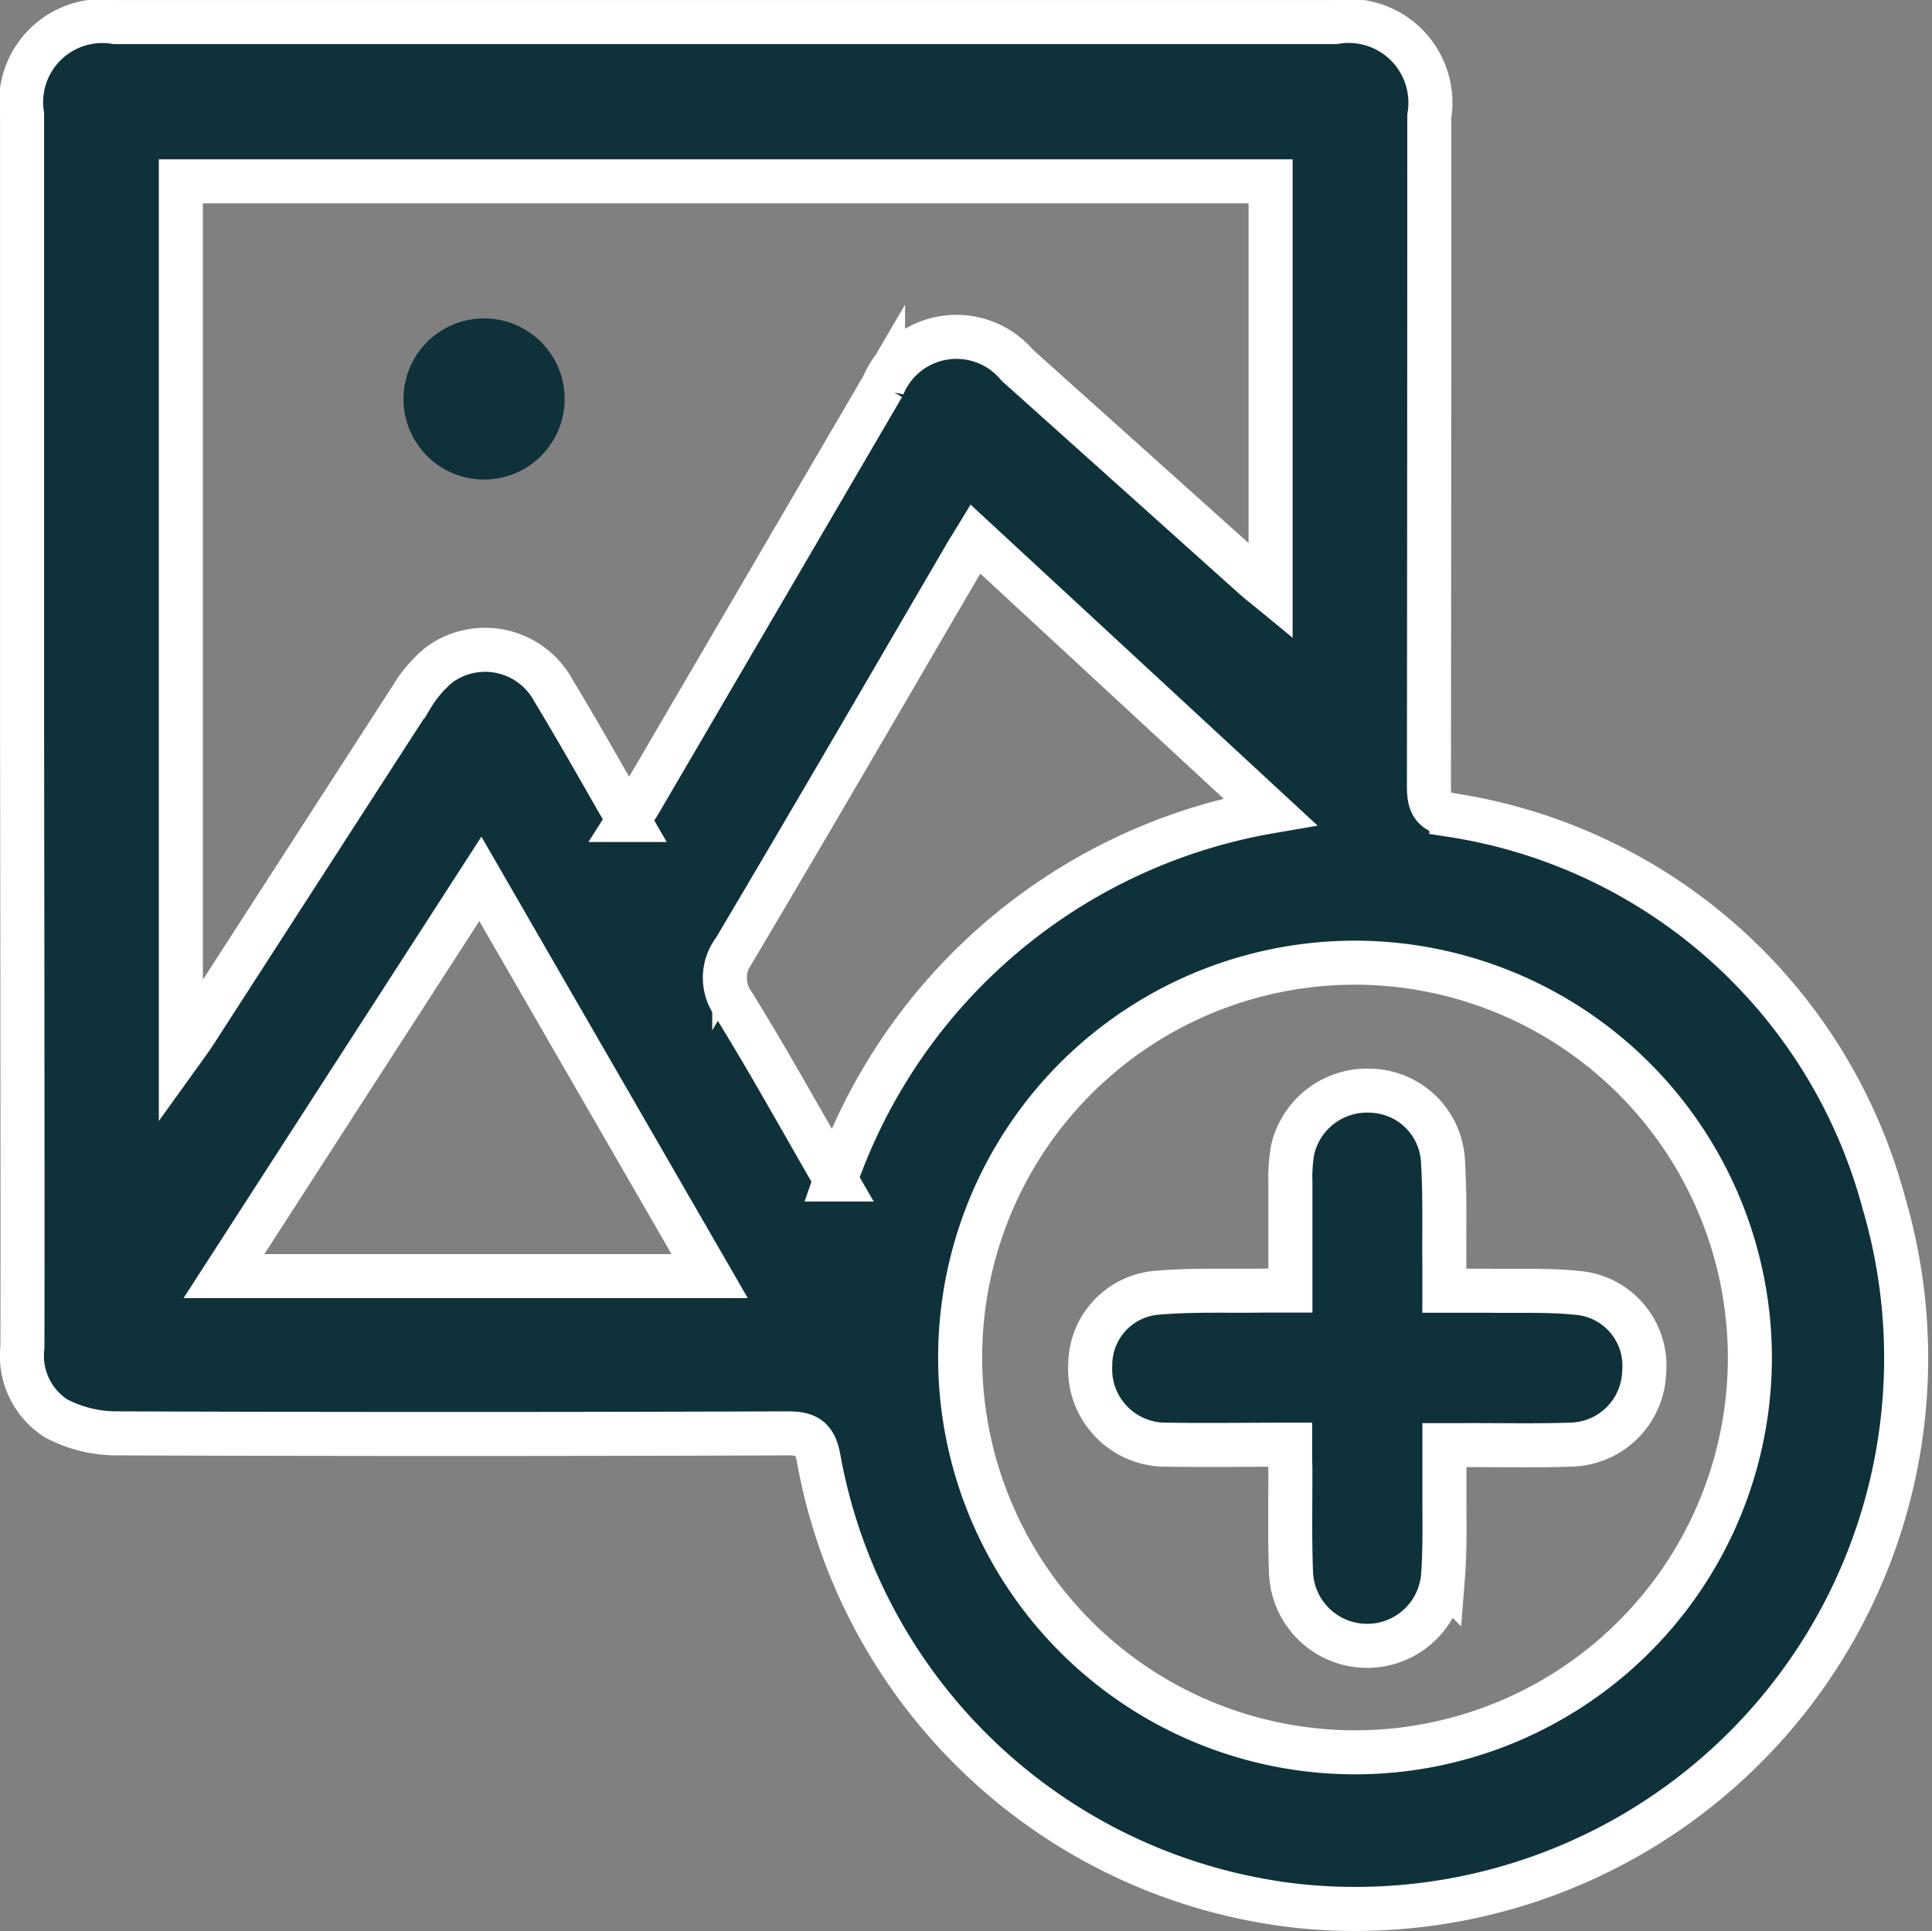
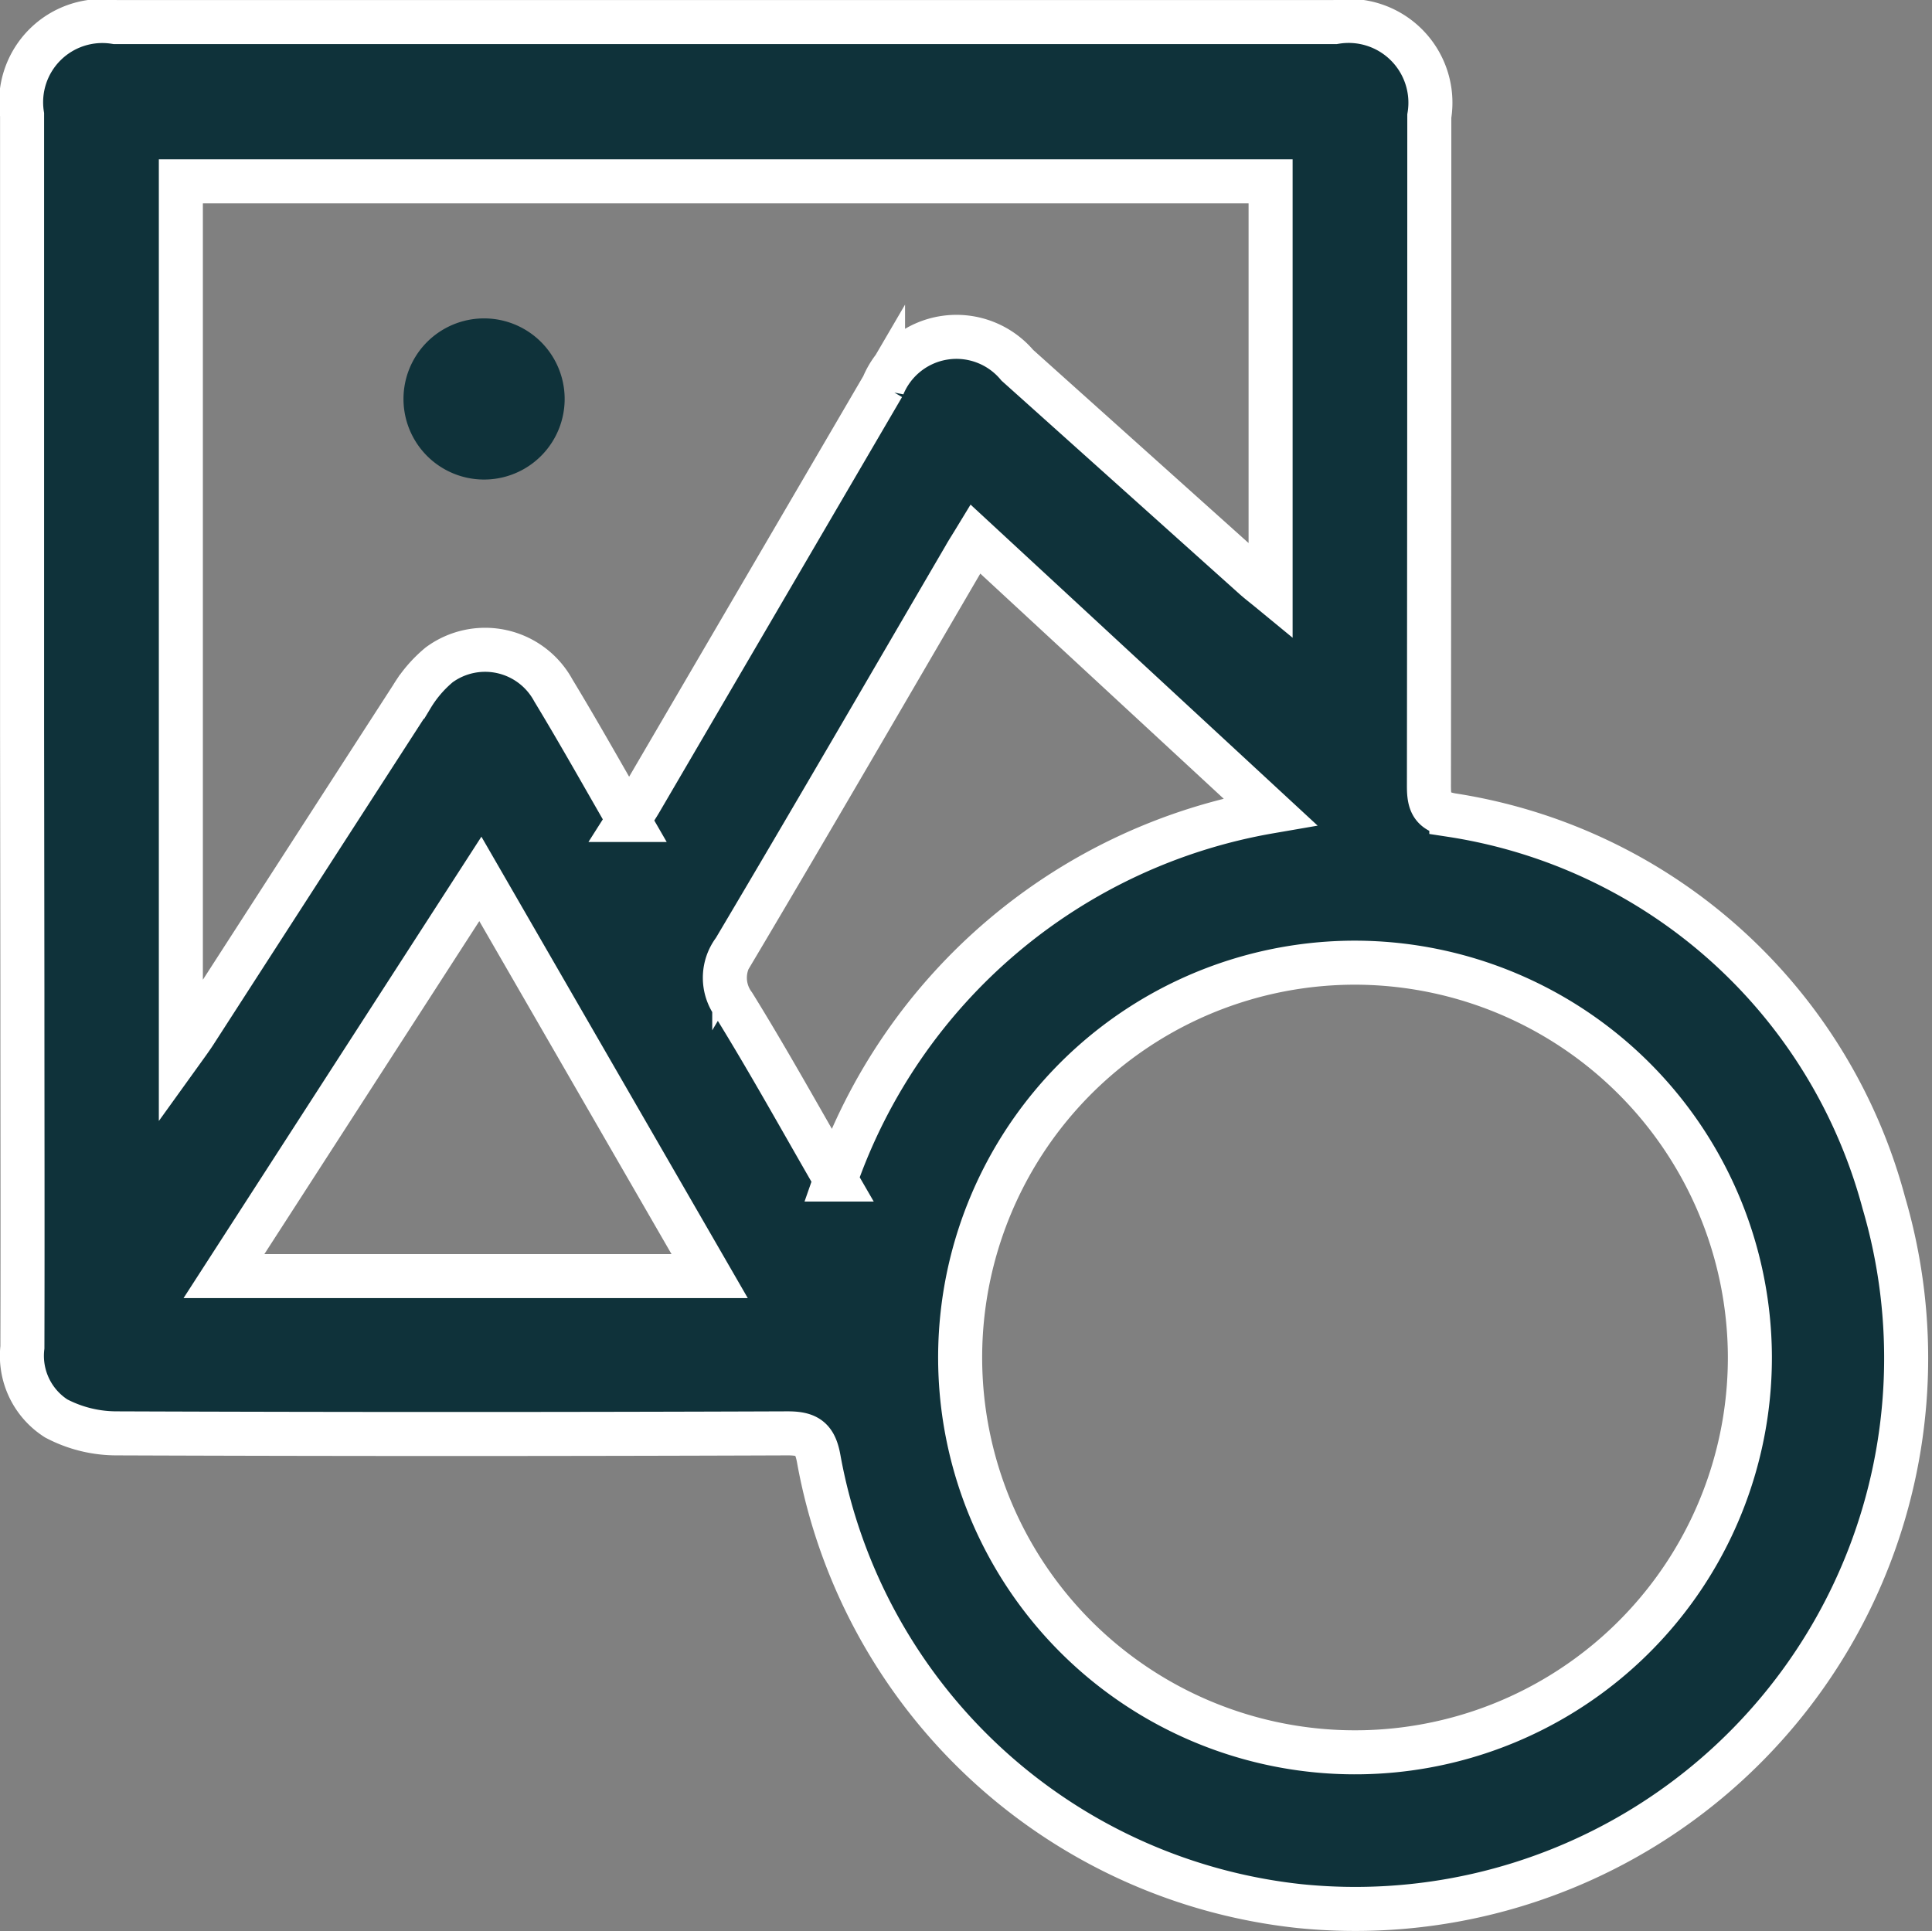
<svg xmlns="http://www.w3.org/2000/svg" width="30.712" height="30.701" viewBox="0 0 30.712 30.701">
  <rect x="0" y="0" width="30.712" height="30.701" fill="#808080" stroke="none" />
  <g id="Group_7165" data-name="Group 7165" transform="translate(404.35 -54.652)">
    <g id="Group_7166" data-name="Group 7166" transform="translate(-404 55.002)">
      <path id="Path_4052" data-name="Path 4052" d="M955.7,126.166q0-4.869,0-9.738a1.291,1.291,0,0,1,1.483-1.473h19.387a1.3,1.3,0,0,1,1.5,1.495q0,5.328-.006,10.656c0,.279.058.4.356.456a8.441,8.441,0,0,1,6.875,6.165,8.757,8.757,0,0,1-9.287,11.181,8.711,8.711,0,0,1-7.642-7.1c-.057-.328-.173-.417-.5-.416q-5.336.02-10.672,0a2.059,2.059,0,0,1-.953-.238,1.181,1.181,0,0,1-.536-1.13c.005-1.878,0-3.756,0-5.634Zm9.64,1.474c.073-.115.134-.206.189-.3q1.929-3.3,3.857-6.6a1.263,1.263,0,0,1,2.135-.329l3.759,3.371c.077.069.16.132.267.22v-6.515H958.224v13.853c.1-.139.163-.225.221-.314q1.724-2.673,3.45-5.345a2,2,0,0,1,.434-.506,1.234,1.234,0,0,1,1.816.405C964.55,126.248,964.933,126.933,965.341,127.64Zm11.582,2.269a6.277,6.277,0,1,0,6.244,6.262A6.287,6.287,0,0,0,976.923,129.909Zm-8.291,3.448a8.921,8.921,0,0,1,6.906-5.851l-4.683-4.332c-.076.125-.125.2-.171.282-1.218,2.086-2.429,4.176-3.662,6.253a.722.722,0,0,0-.007.87C967.57,131.478,968.082,132.405,968.632,133.357Zm-5.646-4.78-4.076,6.315h7.721Z" transform="translate(-955.699 -114.954)" fill="#0f323a" stroke="#fff" stroke-width="0.7" />
      <path id="Path_4053" data-name="Path 4053" d="M1034.731,177.67a1.281,1.281,0,0,1,2.562,0,1.281,1.281,0,1,1-2.562,0Z" transform="translate(-1028.667 -171.677)" fill="#0f323a" />
-       <path id="Path_4054" data-name="Path 4054" d="M1177.595,338.887c-.682,0-1.33.01-1.978,0a1.2,1.2,0,0,1-1.2-1.263,1.154,1.154,0,0,1,1.024-1.149c.576-.054,1.16-.029,1.74-.038.128,0,.256,0,.418,0,0-.592,0-1.15,0-1.708a2.522,2.522,0,0,1,.037-.537,1.214,1.214,0,0,1,1.238-.933,1.181,1.181,0,0,1,1.149,1.1c.035.549.018,1.1.023,1.652,0,.129,0,.257,0,.428.242,0,.459,0,.676,0,.5.009,1-.016,1.5.041a1.163,1.163,0,0,1,1,1.259,1.19,1.19,0,0,1-1.135,1.146c-.56.021-1.122.007-1.682.009h-.358c0,.3,0,.568,0,.836,0,.42.01.843-.023,1.261a1.211,1.211,0,0,1-2.415-.059c-.022-.56-.009-1.122-.011-1.683C1177.594,339.137,1177.595,339.029,1177.595,338.887Z" transform="translate(-1157.436 -316.269)" fill="#0f323a" stroke="#fff" stroke-width="0.7" />
    </g>
  </g>
</svg>